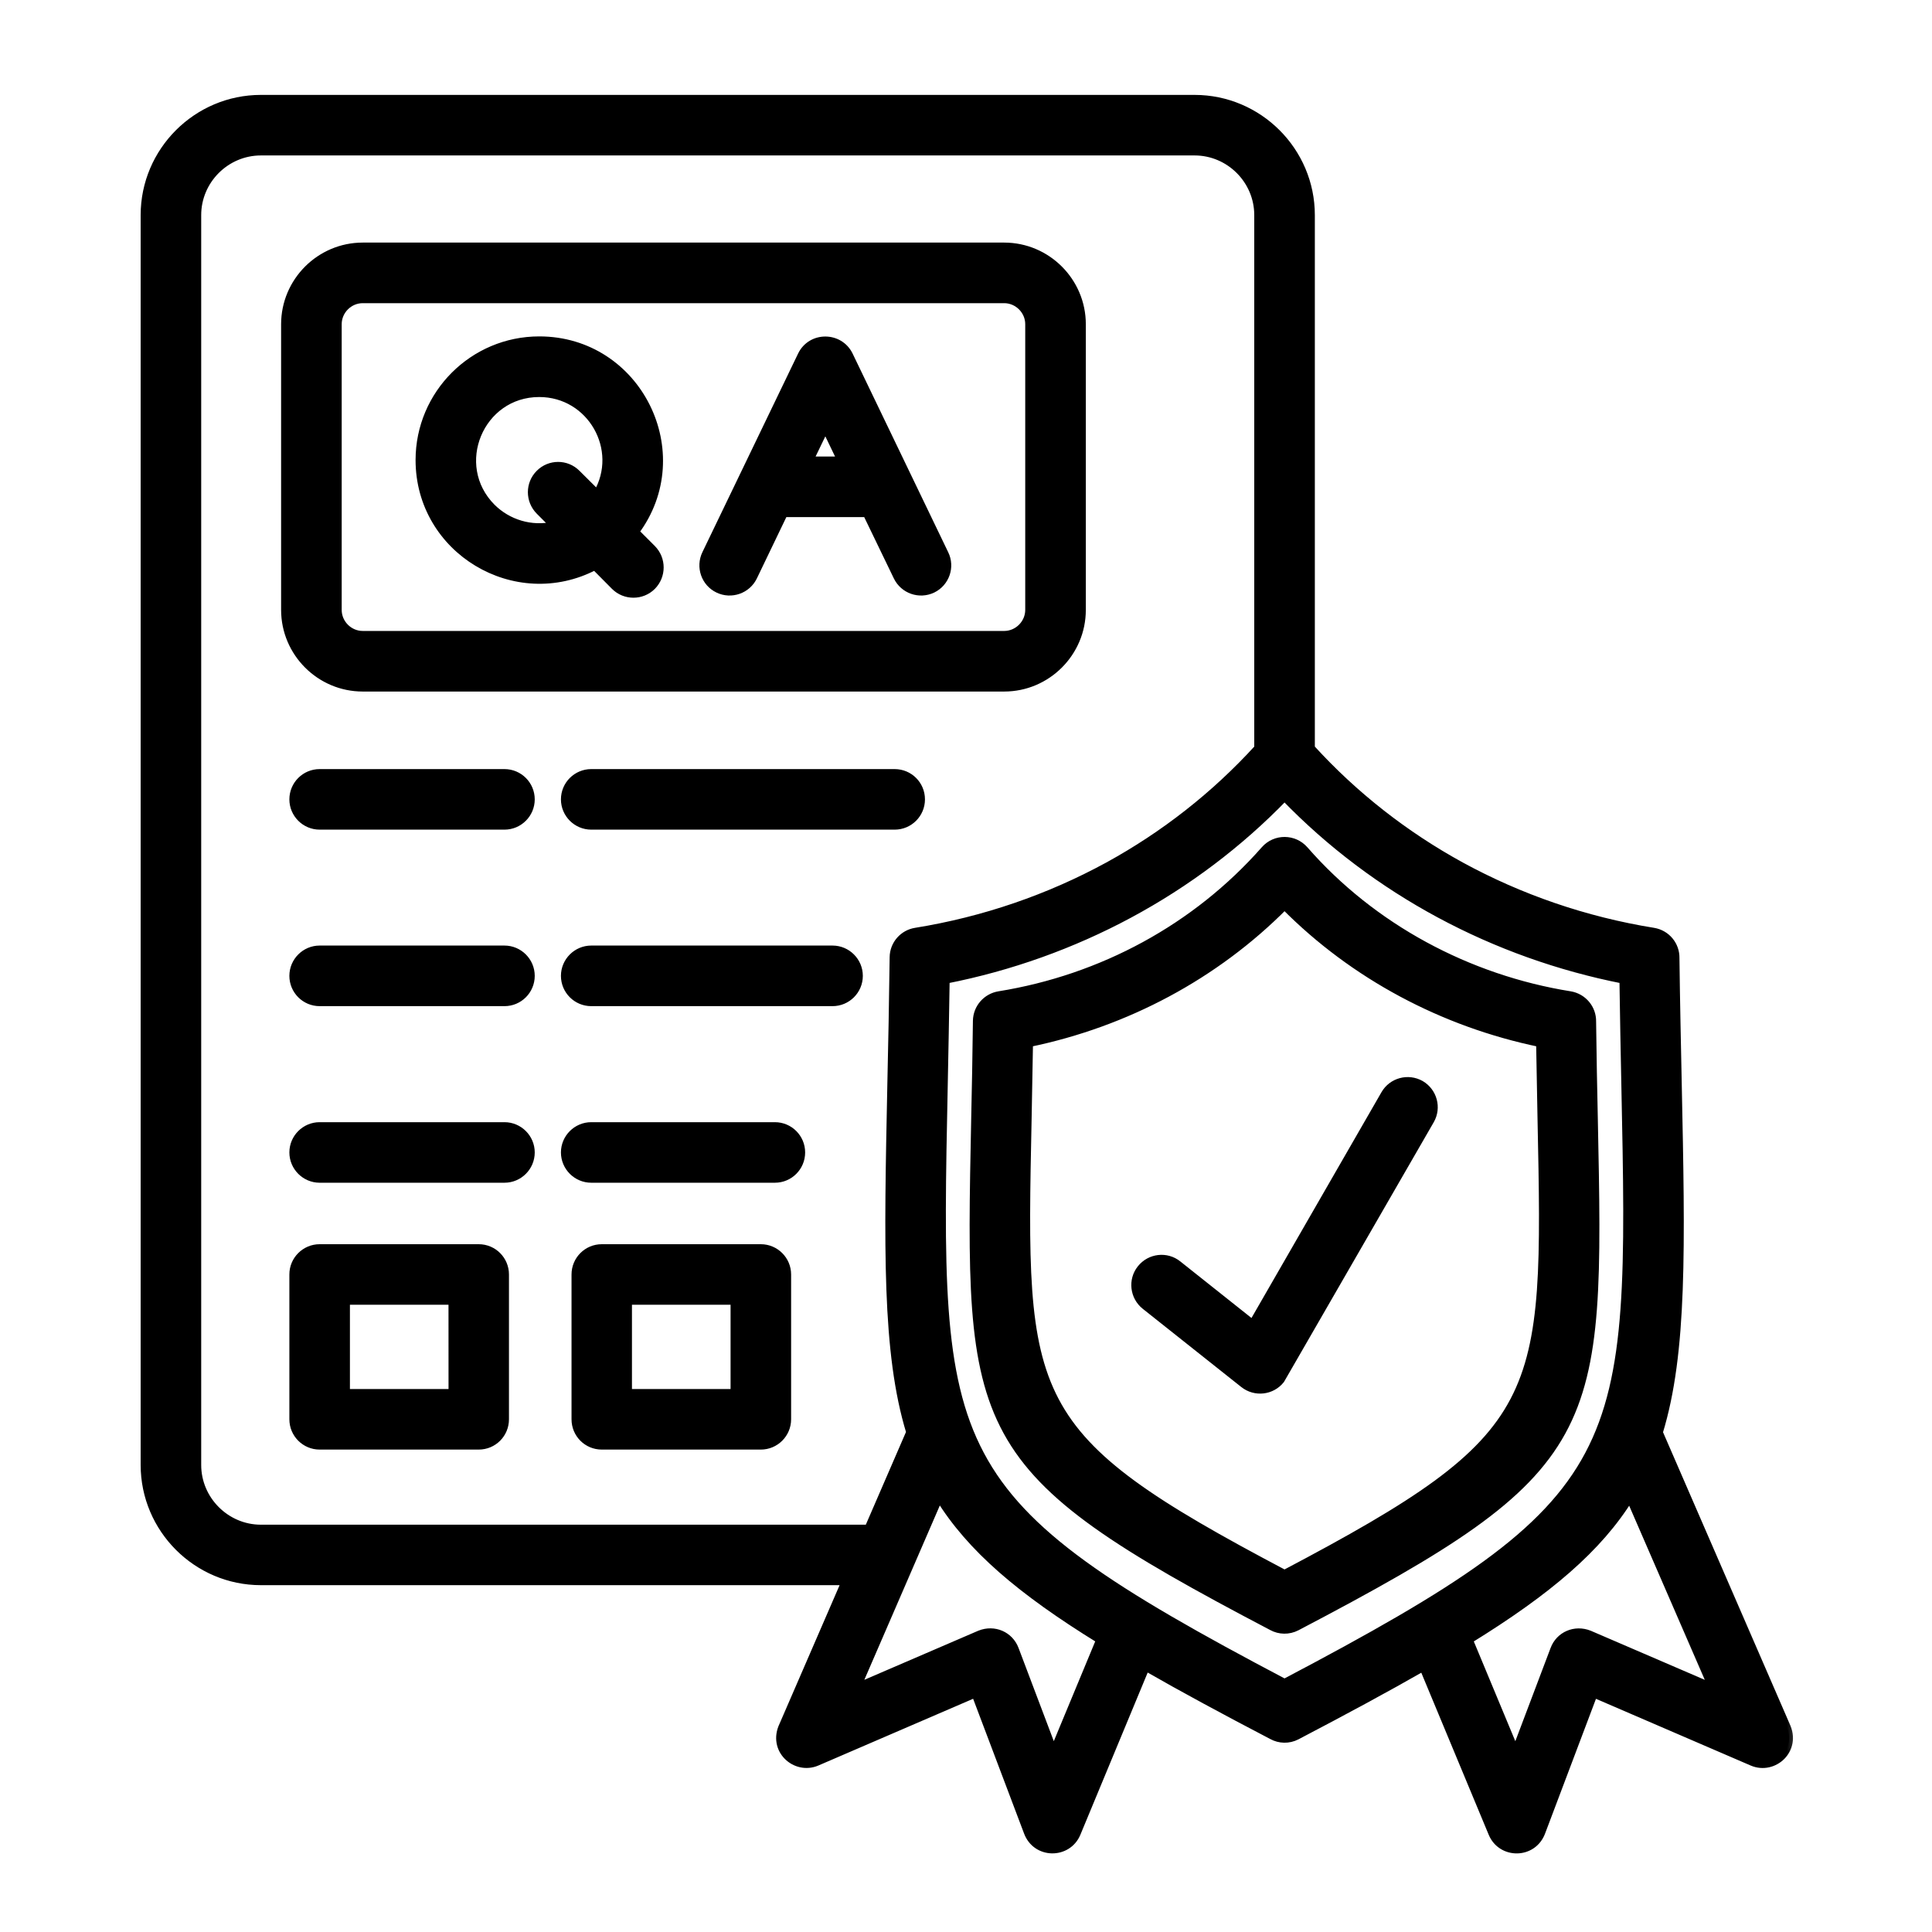
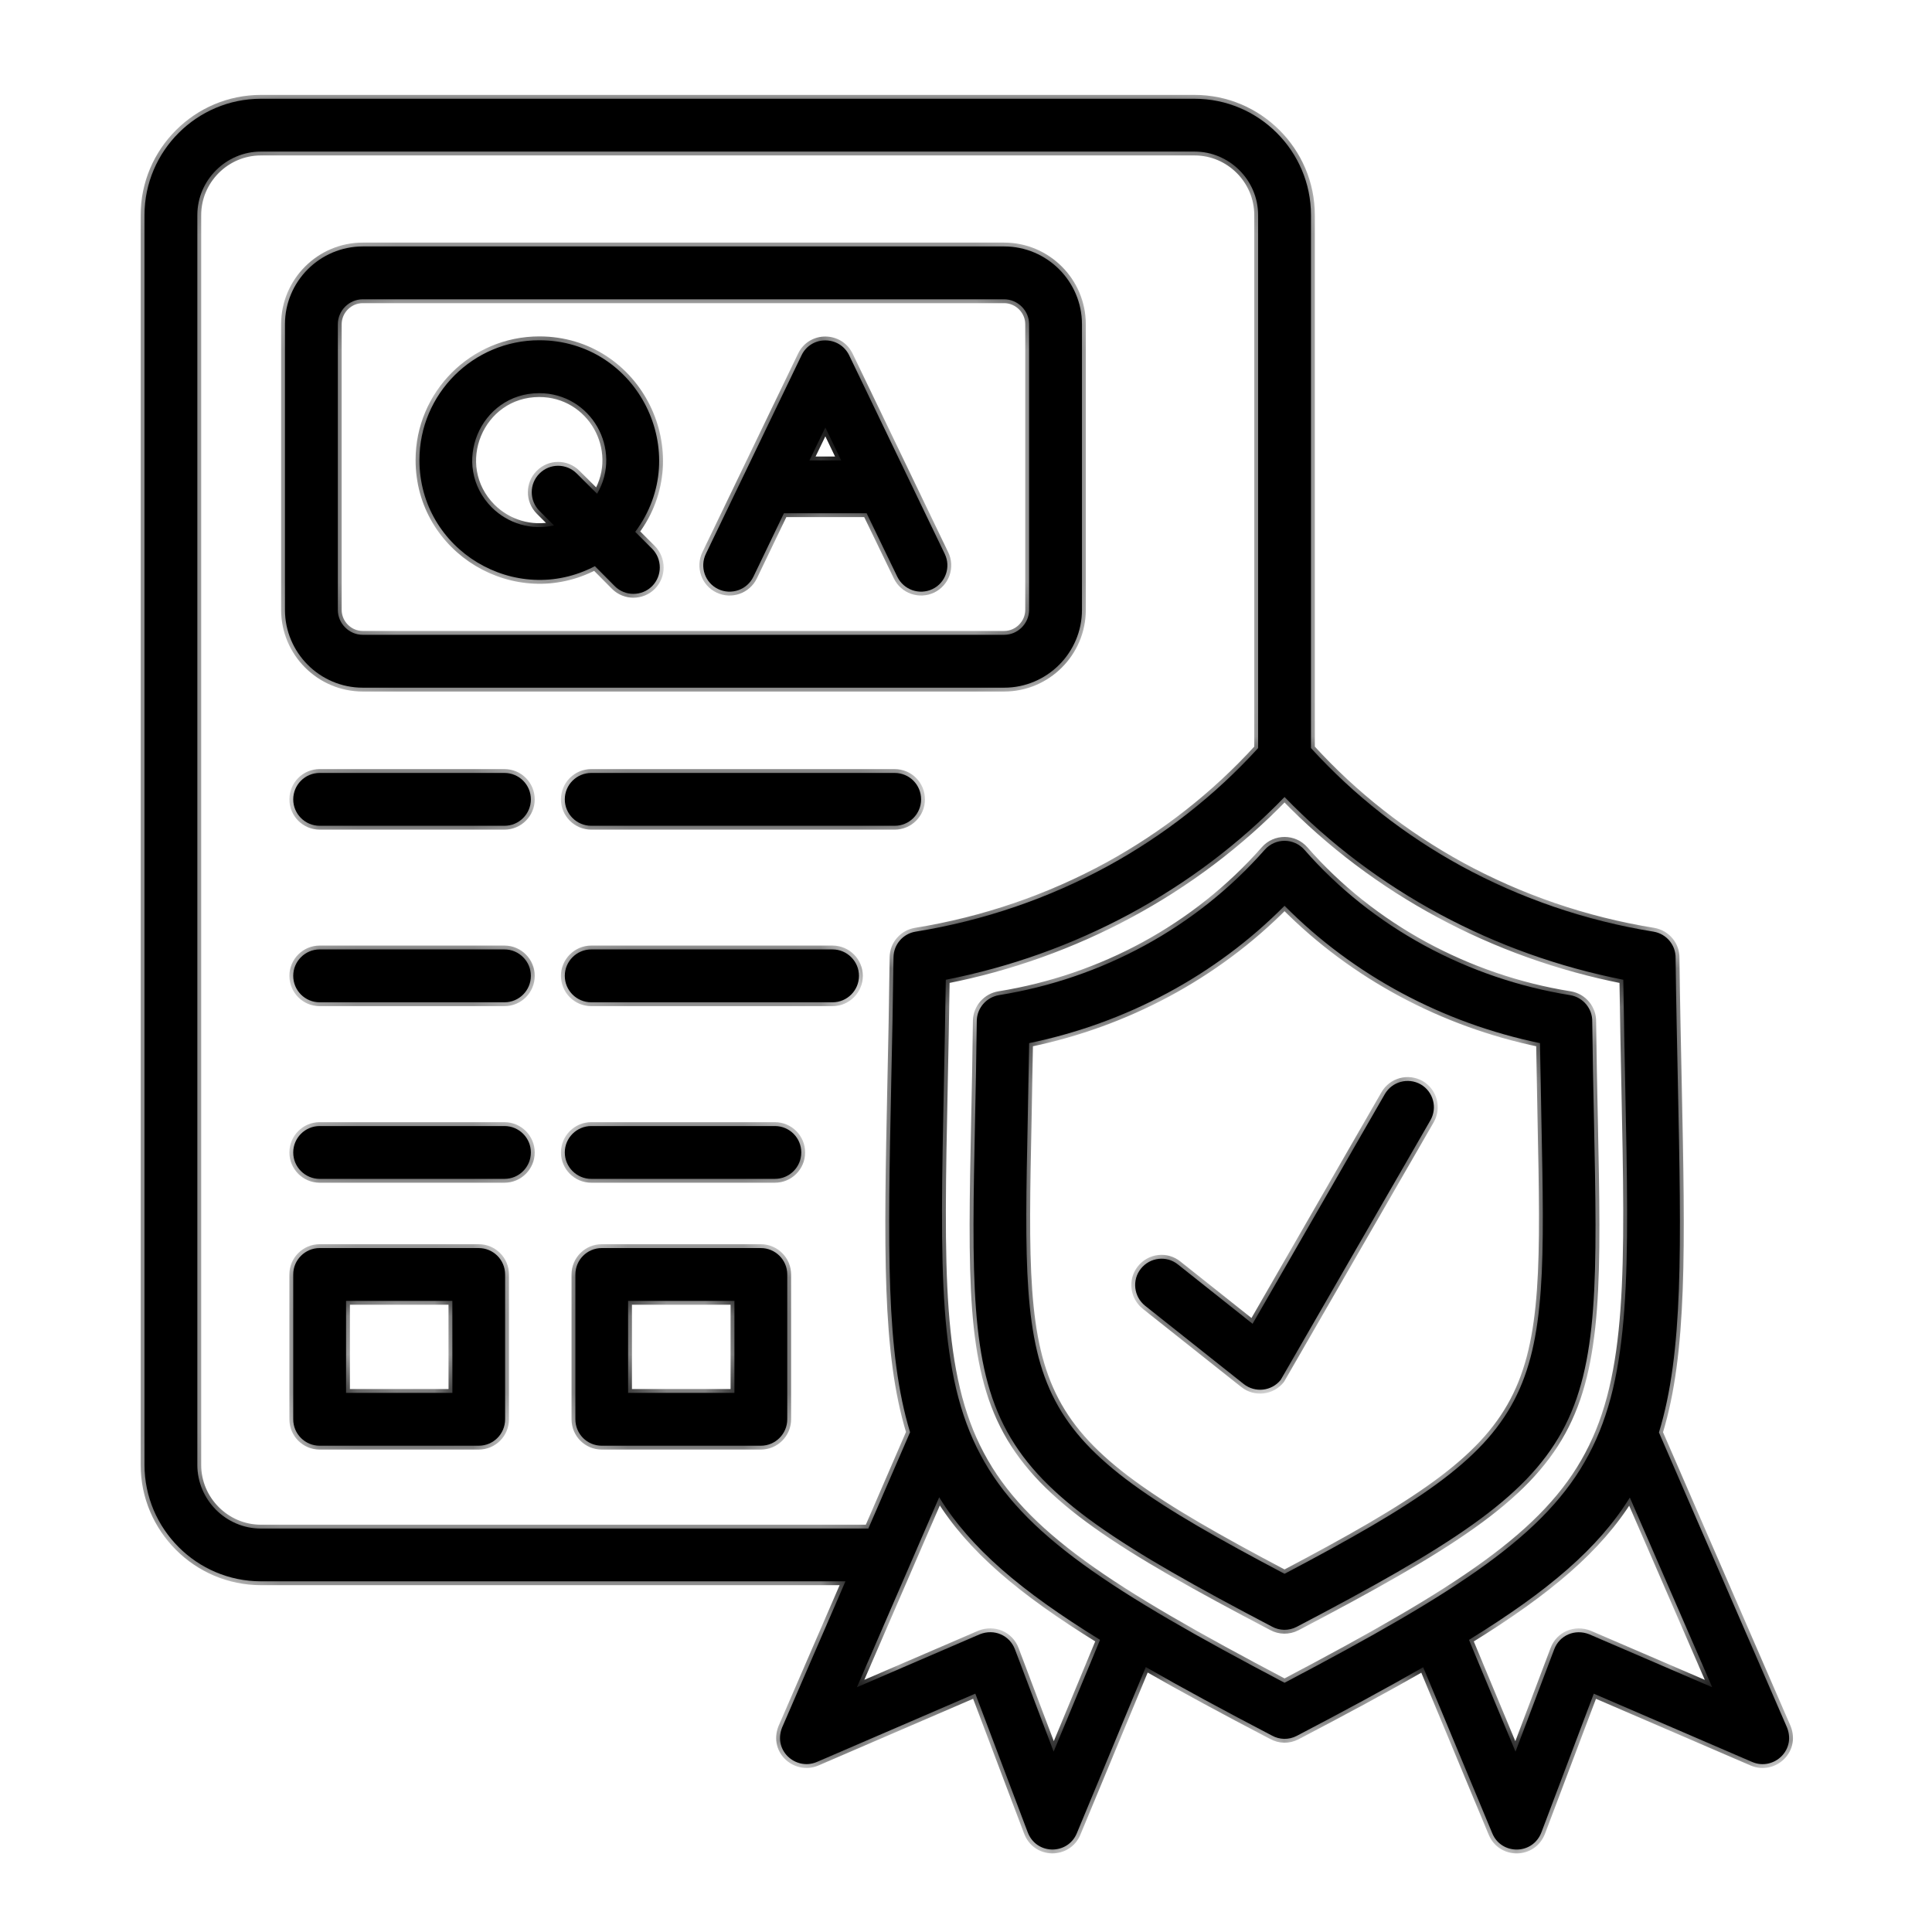
<svg xmlns="http://www.w3.org/2000/svg" width="50" height="50" viewBox="0 0 50 50" fill="none">
  <mask id="path-1-outside-1_1387_1819" maskUnits="userSpaceOnUse" x="2.74" y="1.556" width="44" height="47" fill="black">
-     <rect fill="white" x="2.74" y="1.556" width="44" height="47" />
    <path d="M15.574 32.3H19.69C20.067 32.3 20.374 32.607 20.374 32.983V36.731C20.374 37.11 20.066 37.415 19.69 37.415H15.574C15.195 37.415 14.891 37.11 14.891 36.731V32.983C14.891 32.607 15.195 32.3 15.574 32.3ZM19.007 33.667H16.255V36.048H19.007V33.667ZM8.272 32.3H12.389C12.768 32.3 13.072 32.607 13.072 32.983V36.731C13.072 37.11 12.768 37.415 12.389 37.415H8.272C7.896 37.415 7.589 37.11 7.589 36.731V32.983C7.588 32.607 7.896 32.3 8.272 32.3ZM11.707 33.667H8.956V36.048H11.708L11.707 33.667ZM15.301 30.509C14.925 30.509 14.617 30.201 14.617 29.825C14.617 29.449 14.925 29.142 15.301 29.142H20.054C20.433 29.142 20.737 29.449 20.737 29.825C20.737 30.202 20.433 30.509 20.054 30.509H15.301ZM8.272 30.509C7.896 30.509 7.589 30.201 7.589 29.825C7.589 29.449 7.896 29.142 8.272 29.142H13.056C13.432 29.142 13.739 29.449 13.739 29.825C13.739 30.202 13.432 30.509 13.056 30.509H8.272ZM15.301 25.939C14.925 25.939 14.617 25.634 14.617 25.255C14.617 24.879 14.925 24.571 15.301 24.571H21.546C21.923 24.571 22.23 24.879 22.23 25.255C22.23 25.634 21.922 25.939 21.546 25.939H15.301ZM8.272 25.939C7.896 25.939 7.589 25.634 7.589 25.255C7.589 24.879 7.896 24.571 8.272 24.571H13.056C13.432 24.571 13.739 24.879 13.739 25.255C13.739 25.634 13.432 25.939 13.056 25.939H8.272ZM15.301 21.371C14.925 21.371 14.617 21.064 14.617 20.688C14.617 20.309 14.925 20.004 15.301 20.004H23.154C23.533 20.004 23.838 20.309 23.838 20.688C23.838 21.064 23.533 21.371 23.154 21.371H15.301ZM8.272 21.371C7.896 21.371 7.589 21.064 7.589 20.688C7.589 20.309 7.896 20.004 8.272 20.004H13.056C13.432 20.004 13.739 20.309 13.739 20.688C13.739 21.064 13.432 21.371 13.056 21.371H8.272ZM19.497 14.927C19.334 15.265 18.924 15.408 18.586 15.245C18.245 15.082 18.105 14.672 18.268 14.334L20.745 9.193C20.994 8.679 21.727 8.684 21.975 9.193L24.449 14.334C24.615 14.672 24.472 15.081 24.134 15.245C23.793 15.408 23.387 15.265 23.223 14.927L22.428 13.282H20.288L19.497 14.927ZM21.36 11.062L20.948 11.915H21.77L21.36 11.062ZM13.961 13.222C13.695 12.953 13.695 12.521 13.961 12.256C14.227 11.987 14.661 11.987 14.927 12.256L15.453 12.779C16.123 11.633 15.298 10.175 13.955 10.175C12.416 10.175 11.641 12.043 12.729 13.134C13.144 13.546 13.747 13.731 14.337 13.599L13.961 13.222ZM16.439 13.764L16.876 14.201C17.142 14.47 17.142 14.901 16.876 15.17C16.61 15.435 16.176 15.435 15.91 15.17L15.396 14.652C13.347 15.727 10.855 14.242 10.855 11.906C10.855 10.195 12.245 8.806 13.956 8.806C16.508 8.806 17.961 11.732 16.439 13.764ZM9.388 6.378H25.988C27.096 6.378 28.001 7.283 28.001 8.391V15.784C28.001 16.892 27.096 17.797 25.988 17.797H9.388C8.28 17.797 7.375 16.892 7.375 15.784V8.391C7.375 7.283 8.28 6.378 9.388 6.378ZM25.988 7.746H9.388C9.033 7.746 8.743 8.039 8.743 8.391V15.784C8.743 16.136 9.034 16.429 9.388 16.429H25.988C26.34 16.429 26.633 16.136 26.633 15.784V8.391C26.634 8.039 26.34 7.746 25.988 7.746ZM29.635 33.792C29.342 33.557 29.291 33.128 29.526 32.834C29.762 32.538 30.19 32.488 30.484 32.724L32.417 34.26L35.839 28.316C36.027 27.99 36.442 27.879 36.769 28.064C37.093 28.253 37.206 28.668 37.018 28.994L33.145 35.71C32.912 36.003 32.483 36.053 32.187 35.818L29.635 33.792ZM32.92 42.097C25.05 37.972 25.066 37.149 25.235 28.929C25.252 28.156 25.269 27.317 25.279 26.418C25.285 26.083 25.531 25.807 25.855 25.754C28.516 25.325 30.954 24.01 32.731 21.992C33.006 21.68 33.49 21.685 33.761 21.995C35.516 24.005 37.993 25.331 40.634 25.754C40.972 25.81 41.215 26.105 41.207 26.44C41.218 27.332 41.234 28.165 41.251 28.929C41.42 37.153 41.437 37.973 33.559 42.102C33.352 42.21 33.111 42.202 32.92 42.097ZM26.598 28.956C26.445 36.303 26.429 37.136 33.244 40.73C40.06 37.137 40.043 36.303 39.891 28.956C39.88 28.35 39.866 27.702 39.855 26.996C37.35 26.479 35.035 25.249 33.244 23.441C31.453 25.249 29.139 26.479 26.634 26.996C26.622 27.702 26.608 28.35 26.598 28.956ZM32.92 44.917C31.686 44.273 30.602 43.688 29.653 43.143L27.868 47.444C27.633 48.012 26.811 48.012 26.592 47.405L25.241 43.831L21.139 45.6C20.585 45.835 19.962 45.278 20.267 44.648L21.881 40.924H6.752C5.094 40.924 3.74 39.57 3.74 37.912V5.567C3.74 3.909 5.094 2.556 6.752 2.556H30.916C32.574 2.556 33.928 3.909 33.928 5.567V19.361C35.046 20.588 36.358 21.614 37.809 22.409C39.34 23.245 41.025 23.826 42.791 24.111C43.132 24.167 43.372 24.463 43.364 24.798C43.378 25.958 43.403 27.04 43.423 28.031C43.512 32.294 43.566 35.004 42.933 37.072L46.222 44.648C46.526 45.279 45.903 45.836 45.35 45.601L41.247 43.832L39.897 47.406C39.678 48.013 38.855 48.013 38.62 47.445L36.832 43.147C35.883 43.691 34.798 44.276 33.56 44.924C33.352 45.033 33.111 45.023 32.92 44.917ZM28.469 42.439C26.415 41.172 25.116 40.065 24.306 38.749L22.177 43.665L25.357 42.295C25.731 42.145 26.13 42.322 26.266 42.683L27.268 45.332L28.469 42.439ZM23.553 37.066C22.922 34.999 22.977 32.288 23.065 28.031C23.088 27.032 23.109 25.947 23.124 24.775C23.127 24.438 23.376 24.161 23.697 24.111C25.463 23.826 27.149 23.245 28.68 22.409C30.13 21.614 31.442 20.588 32.56 19.361V5.567C32.56 4.662 31.818 3.923 30.916 3.923H6.752C5.85 3.923 5.107 4.662 5.107 5.567V37.914C5.107 38.816 5.85 39.559 6.752 39.559H22.473L23.553 37.066ZM42.18 38.756C41.368 40.068 40.07 41.173 38.017 42.44L39.221 45.333L40.223 42.684C40.358 42.323 40.757 42.147 41.131 42.296L44.312 43.666L42.18 38.756ZM24.428 28.059C24.229 37.727 24.209 38.794 33.244 43.55C42.279 38.794 42.26 37.728 42.06 28.059C42.044 27.226 42.024 26.331 42.011 25.356C38.675 24.7 35.597 23.059 33.244 20.626C30.892 23.06 27.812 24.701 24.477 25.356C24.463 26.332 24.444 27.226 24.428 28.059Z" />
  </mask>
  <path d="M15.574 32.3H19.69C20.067 32.3 20.374 32.607 20.374 32.983V36.731C20.374 37.11 20.066 37.415 19.69 37.415H15.574C15.195 37.415 14.891 37.11 14.891 36.731V32.983C14.891 32.607 15.195 32.3 15.574 32.3ZM19.007 33.667H16.255V36.048H19.007V33.667ZM8.272 32.3H12.389C12.768 32.3 13.072 32.607 13.072 32.983V36.731C13.072 37.11 12.768 37.415 12.389 37.415H8.272C7.896 37.415 7.589 37.11 7.589 36.731V32.983C7.588 32.607 7.896 32.3 8.272 32.3ZM11.707 33.667H8.956V36.048H11.708L11.707 33.667ZM15.301 30.509C14.925 30.509 14.617 30.201 14.617 29.825C14.617 29.449 14.925 29.142 15.301 29.142H20.054C20.433 29.142 20.737 29.449 20.737 29.825C20.737 30.202 20.433 30.509 20.054 30.509H15.301ZM8.272 30.509C7.896 30.509 7.589 30.201 7.589 29.825C7.589 29.449 7.896 29.142 8.272 29.142H13.056C13.432 29.142 13.739 29.449 13.739 29.825C13.739 30.202 13.432 30.509 13.056 30.509H8.272ZM15.301 25.939C14.925 25.939 14.617 25.634 14.617 25.255C14.617 24.879 14.925 24.571 15.301 24.571H21.546C21.923 24.571 22.23 24.879 22.23 25.255C22.23 25.634 21.922 25.939 21.546 25.939H15.301ZM8.272 25.939C7.896 25.939 7.589 25.634 7.589 25.255C7.589 24.879 7.896 24.571 8.272 24.571H13.056C13.432 24.571 13.739 24.879 13.739 25.255C13.739 25.634 13.432 25.939 13.056 25.939H8.272ZM15.301 21.371C14.925 21.371 14.617 21.064 14.617 20.688C14.617 20.309 14.925 20.004 15.301 20.004H23.154C23.533 20.004 23.838 20.309 23.838 20.688C23.838 21.064 23.533 21.371 23.154 21.371H15.301ZM8.272 21.371C7.896 21.371 7.589 21.064 7.589 20.688C7.589 20.309 7.896 20.004 8.272 20.004H13.056C13.432 20.004 13.739 20.309 13.739 20.688C13.739 21.064 13.432 21.371 13.056 21.371H8.272ZM19.497 14.927C19.334 15.265 18.924 15.408 18.586 15.245C18.245 15.082 18.105 14.672 18.268 14.334L20.745 9.193C20.994 8.679 21.727 8.684 21.975 9.193L24.449 14.334C24.615 14.672 24.472 15.081 24.134 15.245C23.793 15.408 23.387 15.265 23.223 14.927L22.428 13.282H20.288L19.497 14.927ZM21.36 11.062L20.948 11.915H21.77L21.36 11.062ZM13.961 13.222C13.695 12.953 13.695 12.521 13.961 12.256C14.227 11.987 14.661 11.987 14.927 12.256L15.453 12.779C16.123 11.633 15.298 10.175 13.955 10.175C12.416 10.175 11.641 12.043 12.729 13.134C13.144 13.546 13.747 13.731 14.337 13.599L13.961 13.222ZM16.439 13.764L16.876 14.201C17.142 14.47 17.142 14.901 16.876 15.17C16.61 15.435 16.176 15.435 15.91 15.17L15.396 14.652C13.347 15.727 10.855 14.242 10.855 11.906C10.855 10.195 12.245 8.806 13.956 8.806C16.508 8.806 17.961 11.732 16.439 13.764ZM9.388 6.378H25.988C27.096 6.378 28.001 7.283 28.001 8.391V15.784C28.001 16.892 27.096 17.797 25.988 17.797H9.388C8.28 17.797 7.375 16.892 7.375 15.784V8.391C7.375 7.283 8.28 6.378 9.388 6.378ZM25.988 7.746H9.388C9.033 7.746 8.743 8.039 8.743 8.391V15.784C8.743 16.136 9.034 16.429 9.388 16.429H25.988C26.34 16.429 26.633 16.136 26.633 15.784V8.391C26.634 8.039 26.34 7.746 25.988 7.746ZM29.635 33.792C29.342 33.557 29.291 33.128 29.526 32.834C29.762 32.538 30.19 32.488 30.484 32.724L32.417 34.26L35.839 28.316C36.027 27.99 36.442 27.879 36.769 28.064C37.093 28.253 37.206 28.668 37.018 28.994L33.145 35.71C32.912 36.003 32.483 36.053 32.187 35.818L29.635 33.792ZM32.92 42.097C25.05 37.972 25.066 37.149 25.235 28.929C25.252 28.156 25.269 27.317 25.279 26.418C25.285 26.083 25.531 25.807 25.855 25.754C28.516 25.325 30.954 24.01 32.731 21.992C33.006 21.68 33.49 21.685 33.761 21.995C35.516 24.005 37.993 25.331 40.634 25.754C40.972 25.81 41.215 26.105 41.207 26.44C41.218 27.332 41.234 28.165 41.251 28.929C41.42 37.153 41.437 37.973 33.559 42.102C33.352 42.21 33.111 42.202 32.92 42.097ZM26.598 28.956C26.445 36.303 26.429 37.136 33.244 40.73C40.06 37.137 40.043 36.303 39.891 28.956C39.88 28.35 39.866 27.702 39.855 26.996C37.35 26.479 35.035 25.249 33.244 23.441C31.453 25.249 29.139 26.479 26.634 26.996C26.622 27.702 26.608 28.35 26.598 28.956ZM32.92 44.917C31.686 44.273 30.602 43.688 29.653 43.143L27.868 47.444C27.633 48.012 26.811 48.012 26.592 47.405L25.241 43.831L21.139 45.6C20.585 45.835 19.962 45.278 20.267 44.648L21.881 40.924H6.752C5.094 40.924 3.74 39.57 3.74 37.912V5.567C3.74 3.909 5.094 2.556 6.752 2.556H30.916C32.574 2.556 33.928 3.909 33.928 5.567V19.361C35.046 20.588 36.358 21.614 37.809 22.409C39.34 23.245 41.025 23.826 42.791 24.111C43.132 24.167 43.372 24.463 43.364 24.798C43.378 25.958 43.403 27.04 43.423 28.031C43.512 32.294 43.566 35.004 42.933 37.072L46.222 44.648C46.526 45.279 45.903 45.836 45.35 45.601L41.247 43.832L39.897 47.406C39.678 48.013 38.855 48.013 38.62 47.445L36.832 43.147C35.883 43.691 34.798 44.276 33.56 44.924C33.352 45.033 33.111 45.023 32.92 44.917ZM28.469 42.439C26.415 41.172 25.116 40.065 24.306 38.749L22.177 43.665L25.357 42.295C25.731 42.145 26.13 42.322 26.266 42.683L27.268 45.332L28.469 42.439ZM23.553 37.066C22.922 34.999 22.977 32.288 23.065 28.031C23.088 27.032 23.109 25.947 23.124 24.775C23.127 24.438 23.376 24.161 23.697 24.111C25.463 23.826 27.149 23.245 28.68 22.409C30.13 21.614 31.442 20.588 32.56 19.361V5.567C32.56 4.662 31.818 3.923 30.916 3.923H6.752C5.85 3.923 5.107 4.662 5.107 5.567V37.914C5.107 38.816 5.85 39.559 6.752 39.559H22.473L23.553 37.066ZM42.18 38.756C41.368 40.068 40.07 41.173 38.017 42.44L39.221 45.333L40.223 42.684C40.358 42.323 40.757 42.147 41.131 42.296L44.312 43.666L42.18 38.756ZM24.428 28.059C24.229 37.727 24.209 38.794 33.244 43.55C42.279 38.794 42.26 37.728 42.06 28.059C42.044 27.226 42.024 26.331 42.011 25.356C38.675 24.7 35.597 23.059 33.244 20.626C30.892 23.06 27.812 24.701 24.477 25.356C24.463 26.332 24.444 27.226 24.428 28.059Z" fill="black" />
  <path d="M15.574 32.3H19.69C20.067 32.3 20.374 32.607 20.374 32.983V36.731C20.374 37.11 20.066 37.415 19.69 37.415H15.574C15.195 37.415 14.891 37.11 14.891 36.731V32.983C14.891 32.607 15.195 32.3 15.574 32.3ZM19.007 33.667H16.255V36.048H19.007V33.667ZM8.272 32.3H12.389C12.768 32.3 13.072 32.607 13.072 32.983V36.731C13.072 37.11 12.768 37.415 12.389 37.415H8.272C7.896 37.415 7.589 37.11 7.589 36.731V32.983C7.588 32.607 7.896 32.3 8.272 32.3ZM11.707 33.667H8.956V36.048H11.708L11.707 33.667ZM15.301 30.509C14.925 30.509 14.617 30.201 14.617 29.825C14.617 29.449 14.925 29.142 15.301 29.142H20.054C20.433 29.142 20.737 29.449 20.737 29.825C20.737 30.202 20.433 30.509 20.054 30.509H15.301ZM8.272 30.509C7.896 30.509 7.589 30.201 7.589 29.825C7.589 29.449 7.896 29.142 8.272 29.142H13.056C13.432 29.142 13.739 29.449 13.739 29.825C13.739 30.202 13.432 30.509 13.056 30.509H8.272ZM15.301 25.939C14.925 25.939 14.617 25.634 14.617 25.255C14.617 24.879 14.925 24.571 15.301 24.571H21.546C21.923 24.571 22.23 24.879 22.23 25.255C22.23 25.634 21.922 25.939 21.546 25.939H15.301ZM8.272 25.939C7.896 25.939 7.589 25.634 7.589 25.255C7.589 24.879 7.896 24.571 8.272 24.571H13.056C13.432 24.571 13.739 24.879 13.739 25.255C13.739 25.634 13.432 25.939 13.056 25.939H8.272ZM15.301 21.371C14.925 21.371 14.617 21.064 14.617 20.688C14.617 20.309 14.925 20.004 15.301 20.004H23.154C23.533 20.004 23.838 20.309 23.838 20.688C23.838 21.064 23.533 21.371 23.154 21.371H15.301ZM8.272 21.371C7.896 21.371 7.589 21.064 7.589 20.688C7.589 20.309 7.896 20.004 8.272 20.004H13.056C13.432 20.004 13.739 20.309 13.739 20.688C13.739 21.064 13.432 21.371 13.056 21.371H8.272ZM19.497 14.927C19.334 15.265 18.924 15.408 18.586 15.245C18.245 15.082 18.105 14.672 18.268 14.334L20.745 9.193C20.994 8.679 21.727 8.684 21.975 9.193L24.449 14.334C24.615 14.672 24.472 15.081 24.134 15.245C23.793 15.408 23.387 15.265 23.223 14.927L22.428 13.282H20.288L19.497 14.927ZM21.36 11.062L20.948 11.915H21.77L21.36 11.062ZM13.961 13.222C13.695 12.953 13.695 12.521 13.961 12.256C14.227 11.987 14.661 11.987 14.927 12.256L15.453 12.779C16.123 11.633 15.298 10.175 13.955 10.175C12.416 10.175 11.641 12.043 12.729 13.134C13.144 13.546 13.747 13.731 14.337 13.599L13.961 13.222ZM16.439 13.764L16.876 14.201C17.142 14.47 17.142 14.901 16.876 15.17C16.61 15.435 16.176 15.435 15.91 15.17L15.396 14.652C13.347 15.727 10.855 14.242 10.855 11.906C10.855 10.195 12.245 8.806 13.956 8.806C16.508 8.806 17.961 11.732 16.439 13.764ZM9.388 6.378H25.988C27.096 6.378 28.001 7.283 28.001 8.391V15.784C28.001 16.892 27.096 17.797 25.988 17.797H9.388C8.28 17.797 7.375 16.892 7.375 15.784V8.391C7.375 7.283 8.28 6.378 9.388 6.378ZM25.988 7.746H9.388C9.033 7.746 8.743 8.039 8.743 8.391V15.784C8.743 16.136 9.034 16.429 9.388 16.429H25.988C26.34 16.429 26.633 16.136 26.633 15.784V8.391C26.634 8.039 26.34 7.746 25.988 7.746ZM29.635 33.792C29.342 33.557 29.291 33.128 29.526 32.834C29.762 32.538 30.19 32.488 30.484 32.724L32.417 34.26L35.839 28.316C36.027 27.99 36.442 27.879 36.769 28.064C37.093 28.253 37.206 28.668 37.018 28.994L33.145 35.71C32.912 36.003 32.483 36.053 32.187 35.818L29.635 33.792ZM32.92 42.097C25.05 37.972 25.066 37.149 25.235 28.929C25.252 28.156 25.269 27.317 25.279 26.418C25.285 26.083 25.531 25.807 25.855 25.754C28.516 25.325 30.954 24.01 32.731 21.992C33.006 21.68 33.49 21.685 33.761 21.995C35.516 24.005 37.993 25.331 40.634 25.754C40.972 25.81 41.215 26.105 41.207 26.44C41.218 27.332 41.234 28.165 41.251 28.929C41.42 37.153 41.437 37.973 33.559 42.102C33.352 42.21 33.111 42.202 32.92 42.097ZM26.598 28.956C26.445 36.303 26.429 37.136 33.244 40.73C40.06 37.137 40.043 36.303 39.891 28.956C39.88 28.35 39.866 27.702 39.855 26.996C37.35 26.479 35.035 25.249 33.244 23.441C31.453 25.249 29.139 26.479 26.634 26.996C26.622 27.702 26.608 28.35 26.598 28.956ZM32.92 44.917C31.686 44.273 30.602 43.688 29.653 43.143L27.868 47.444C27.633 48.012 26.811 48.012 26.592 47.405L25.241 43.831L21.139 45.6C20.585 45.835 19.962 45.278 20.267 44.648L21.881 40.924H6.752C5.094 40.924 3.74 39.57 3.74 37.912V5.567C3.74 3.909 5.094 2.556 6.752 2.556H30.916C32.574 2.556 33.928 3.909 33.928 5.567V19.361C35.046 20.588 36.358 21.614 37.809 22.409C39.34 23.245 41.025 23.826 42.791 24.111C43.132 24.167 43.372 24.463 43.364 24.798C43.378 25.958 43.403 27.04 43.423 28.031C43.512 32.294 43.566 35.004 42.933 37.072L46.222 44.648C46.526 45.279 45.903 45.836 45.35 45.601L41.247 43.832L39.897 47.406C39.678 48.013 38.855 48.013 38.62 47.445L36.832 43.147C35.883 43.691 34.798 44.276 33.56 44.924C33.352 45.033 33.111 45.023 32.92 44.917ZM28.469 42.439C26.415 41.172 25.116 40.065 24.306 38.749L22.177 43.665L25.357 42.295C25.731 42.145 26.13 42.322 26.266 42.683L27.268 45.332L28.469 42.439ZM23.553 37.066C22.922 34.999 22.977 32.288 23.065 28.031C23.088 27.032 23.109 25.947 23.124 24.775C23.127 24.438 23.376 24.161 23.697 24.111C25.463 23.826 27.149 23.245 28.68 22.409C30.13 21.614 31.442 20.588 32.56 19.361V5.567C32.56 4.662 31.818 3.923 30.916 3.923H6.752C5.85 3.923 5.107 4.662 5.107 5.567V37.914C5.107 38.816 5.85 39.559 6.752 39.559H22.473L23.553 37.066ZM42.18 38.756C41.368 40.068 40.07 41.173 38.017 42.44L39.221 45.333L40.223 42.684C40.358 42.323 40.757 42.147 41.131 42.296L44.312 43.666L42.18 38.756ZM24.428 28.059C24.229 37.727 24.209 38.794 33.244 43.55C42.279 38.794 42.26 37.728 42.06 28.059C42.044 27.226 42.024 26.331 42.011 25.356C38.675 24.7 35.597 23.059 33.244 20.626C30.892 23.06 27.812 24.701 24.477 25.356C24.463 26.332 24.444 27.226 24.428 28.059Z" stroke="black" stroke-width="0.2" mask="url(#path-1-outside-1_1387_1819)" />
</svg>